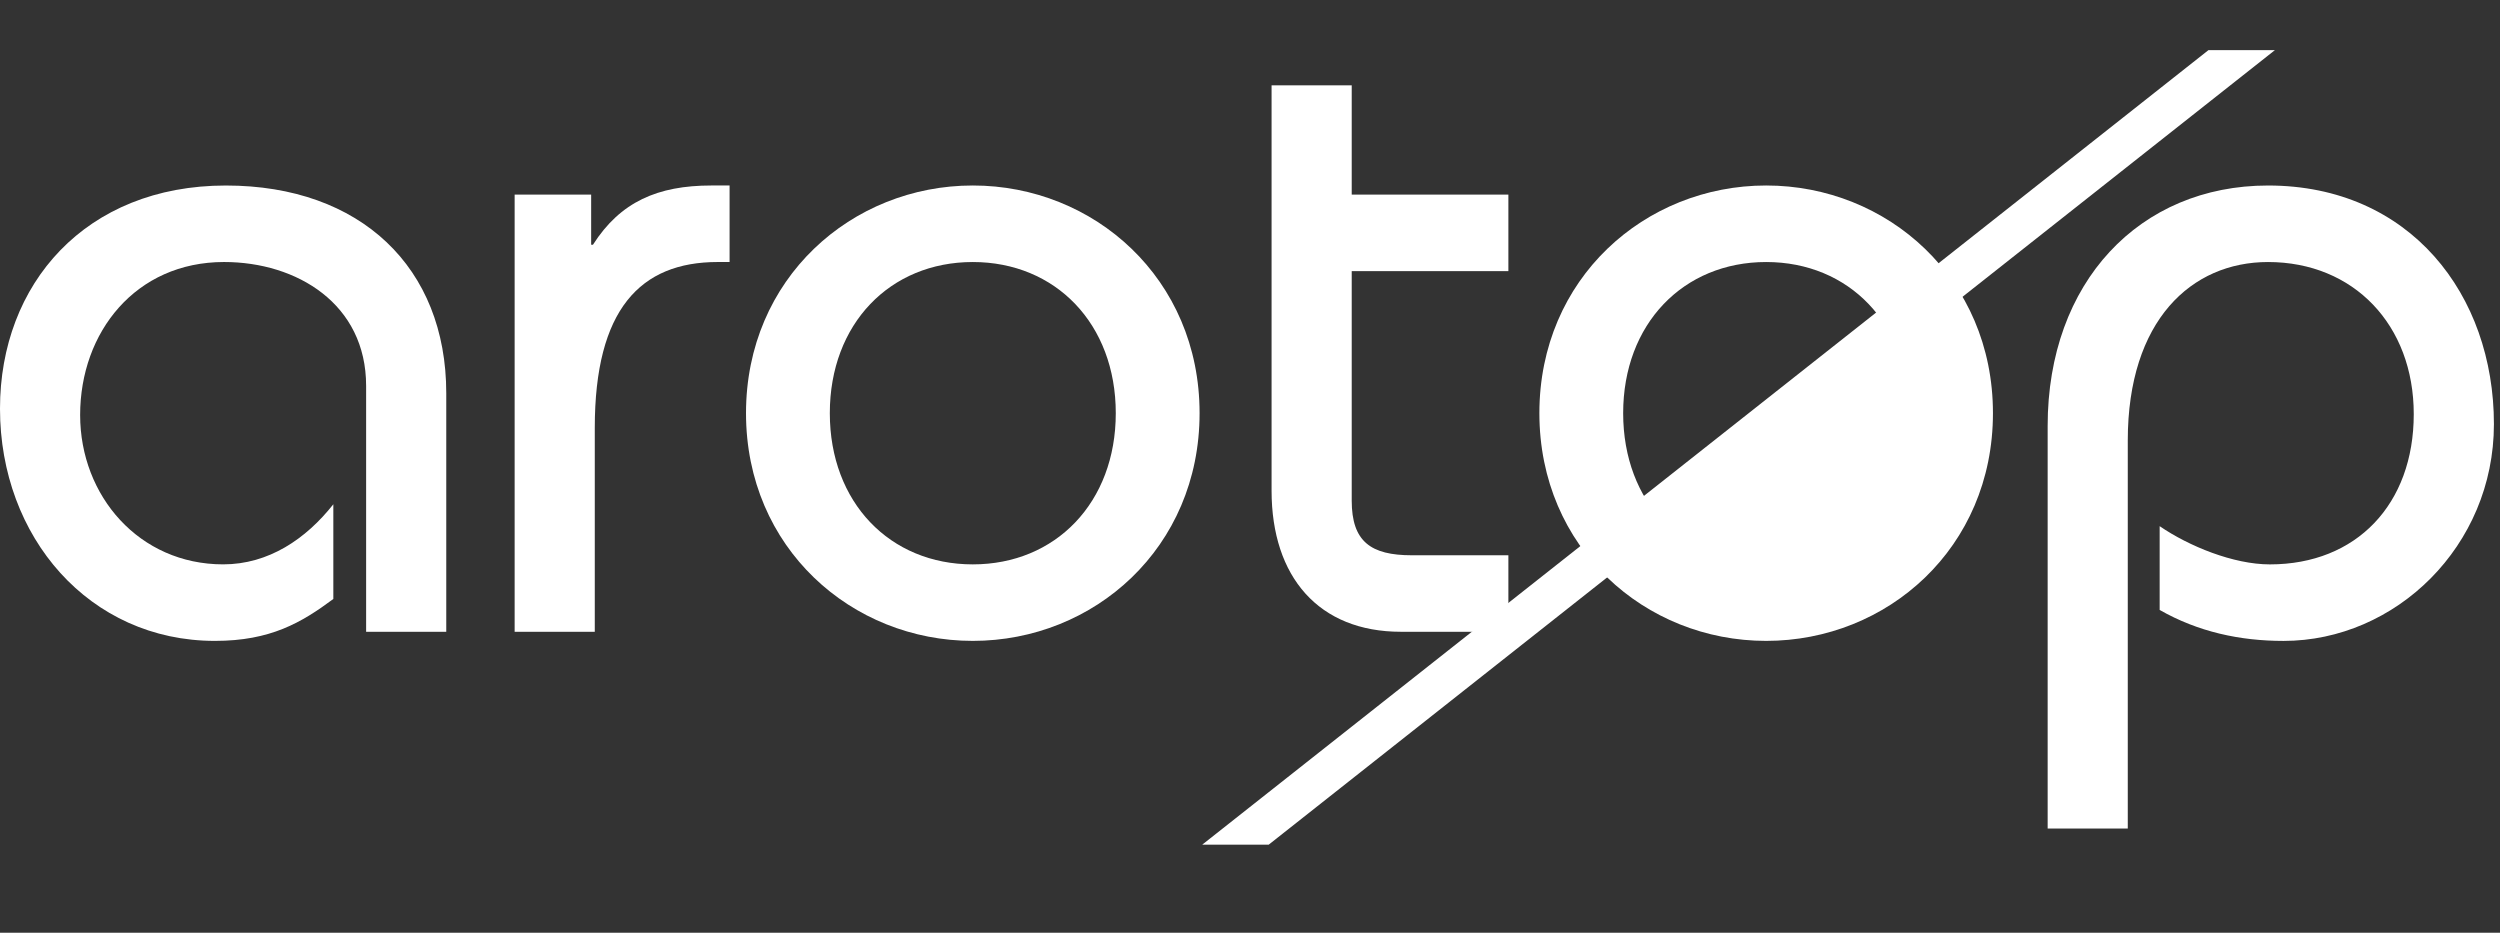
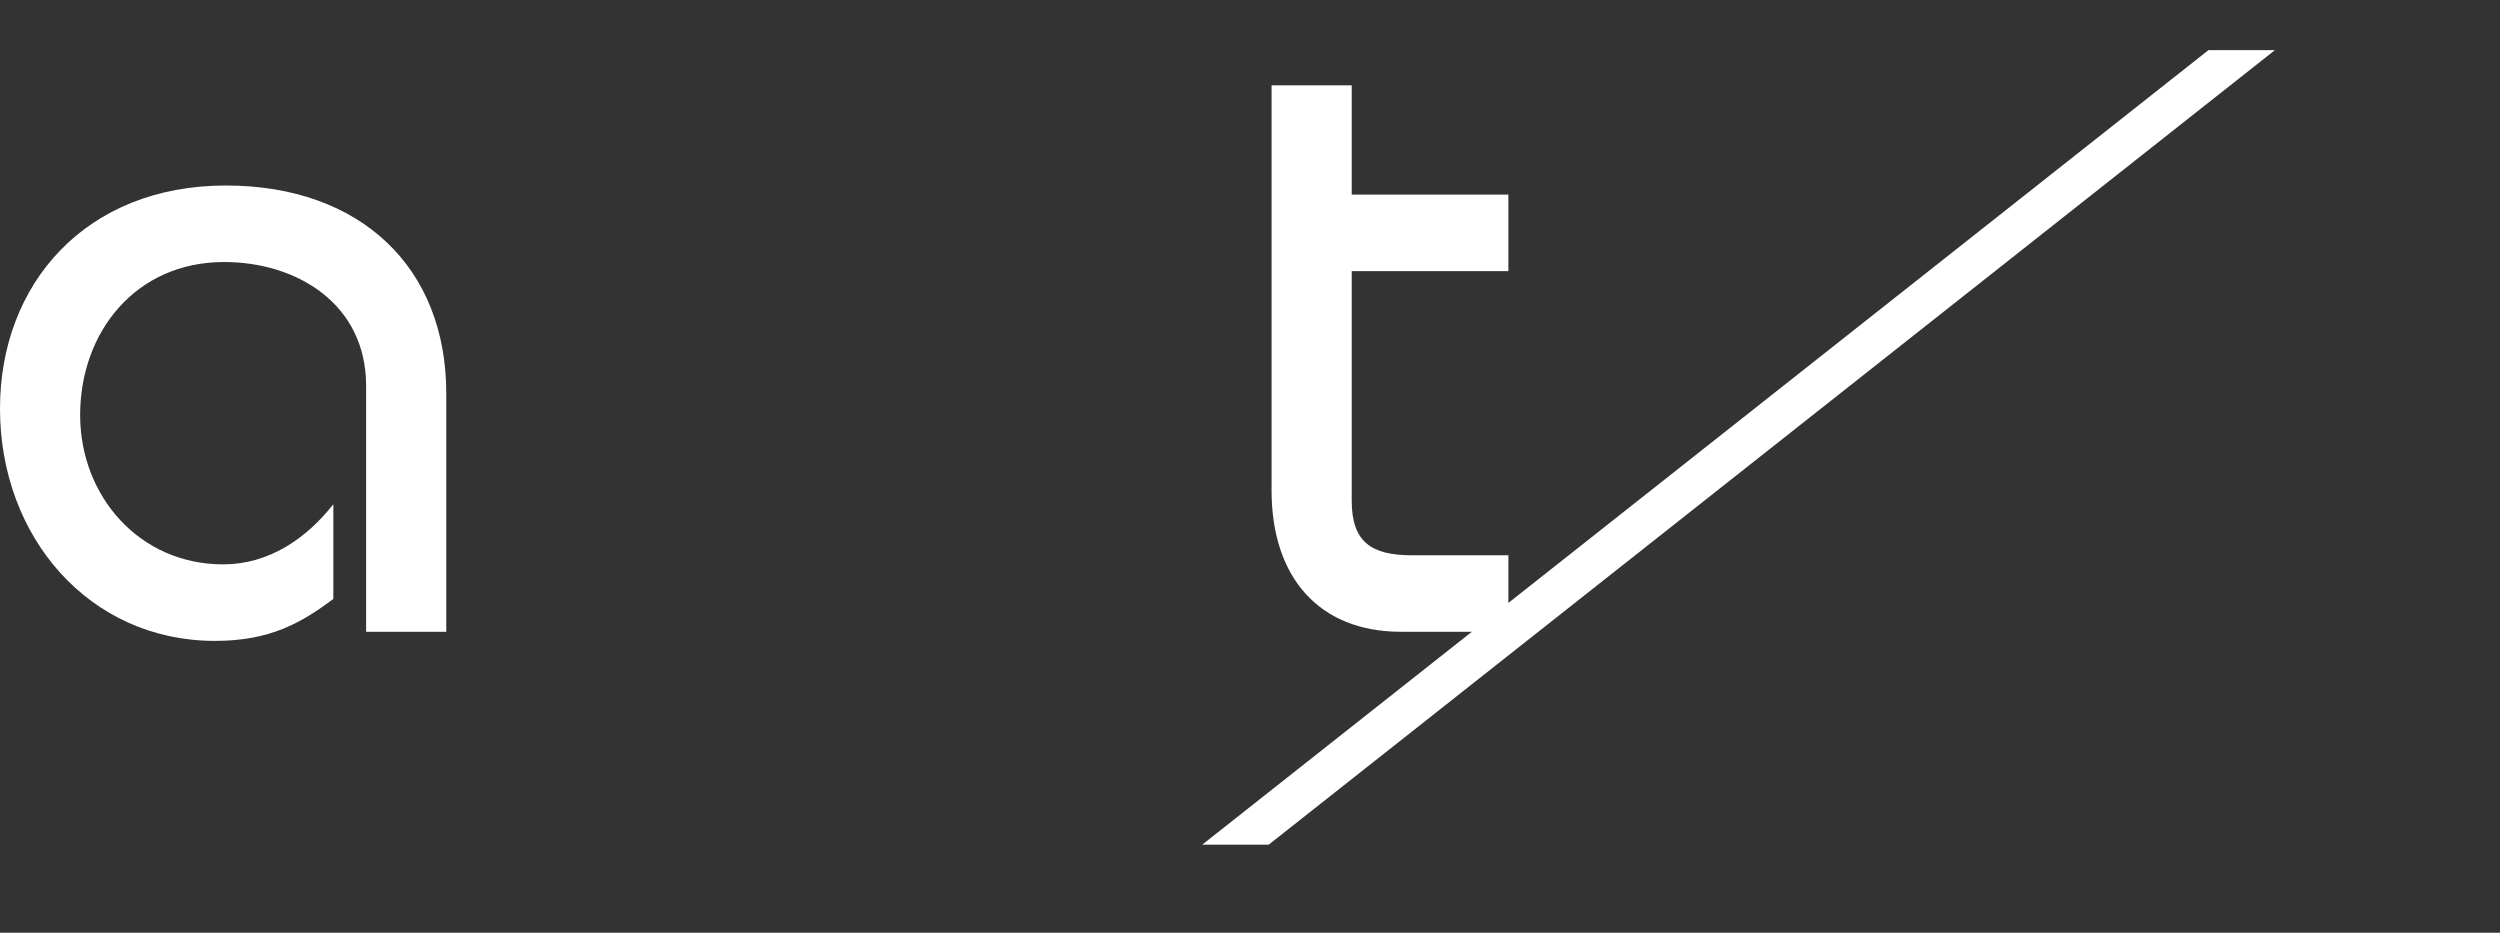
<svg xmlns="http://www.w3.org/2000/svg" enable-background="new 0 0 1496.69 558.42" viewBox="0 0 1496.69 558.42">
  <rect x="0" y="0" width="1496.69" height="558.42" fill="#333333" stroke="none" />
  <g fill="#fff">
-     <path d="m1043.25 378.52 140.45-114.68-57.81-70.79-140.44 114.64z" />
    <path d="m219.19 378.23v-147.22c0-49.07-41.44-74.15-85.06-74.15-52.89 0-86.15 41.98-86.15 91.6 0 48.53 35.44 89.41 85.61 89.41 27.26 0 49.61-15.26 65.97-35.98v56.7c-19.08 14.17-37.62 25.09-70.88 25.09-75.24.01-128.68-62.15-128.68-139.03 0-74.71 51.26-133.59 135.22-133.59 80.69 0 131.95 49.08 131.95 124.32v142.86h-47.98z" />
-     <path d="m308.11 116.51h45.8v29.99h1.09c16.35-25.63 38.71-35.45 70.88-35.45h10.9v45.81h-7.09c-46.34 0-73.61 28.35-73.61 99.23v122.14h-47.98v-261.72z" />
-     <path d="m582.39 111.05c72.51 0 135.77 55.62 135.77 136.31 0 80.71-63.25 136.32-135.77 136.32s-135.77-55.62-135.77-136.32c0-80.69 63.25-136.31 135.77-136.31zm0 226.83c49.62 0 85.6-37.07 85.6-90.51 0-53.43-35.99-90.5-85.6-90.5-49.62 0-85.6 37.07-85.6 90.5 0 53.44 35.98 90.51 85.6 90.51z" />
    <path d="m903.03 162.31h-93.79v137.41c0 24.54 11.45 32.71 35.99 32.71h57.8v45.8h-64.34c-49.07 0-77.43-32.71-77.43-84.51v-242.64h47.98v65.43h93.79z" />
-     <path d="m1057.36 111.05c72.52 0 135.77 55.62 135.77 136.31 0 80.71-63.25 136.32-135.77 136.32s-135.77-55.62-135.77-136.32c0-80.69 63.25-136.31 135.77-136.31zm0 226.83c49.62 0 85.6-37.07 85.6-90.51 0-53.43-35.99-90.5-85.6-90.5-49.62 0-85.61 37.07-85.61 90.5 0 53.44 35.99 90.51 85.61 90.51z" />
-     <path d="m1225.88 496.01v-241c0-86.15 55.07-143.95 131.95-143.95 85.06 0 135.22 65.43 135.22 142.86 0 73.07-58.89 129.78-125.95 129.78-26.18 0-51.26-5.46-74.16-18.54v-50.16c17.46 11.99 44.17 22.89 65.98 22.89 51.79 0 86.14-35.98 86.14-89.96 0-53.44-35.99-91.06-87.24-91.06-45.8 0-83.97 34.9-83.97 106.86v232.28z" />
    <path d="m1322.16 30-602.4 475.67h39.8l602.39-475.67z" />
  </g>
</svg>